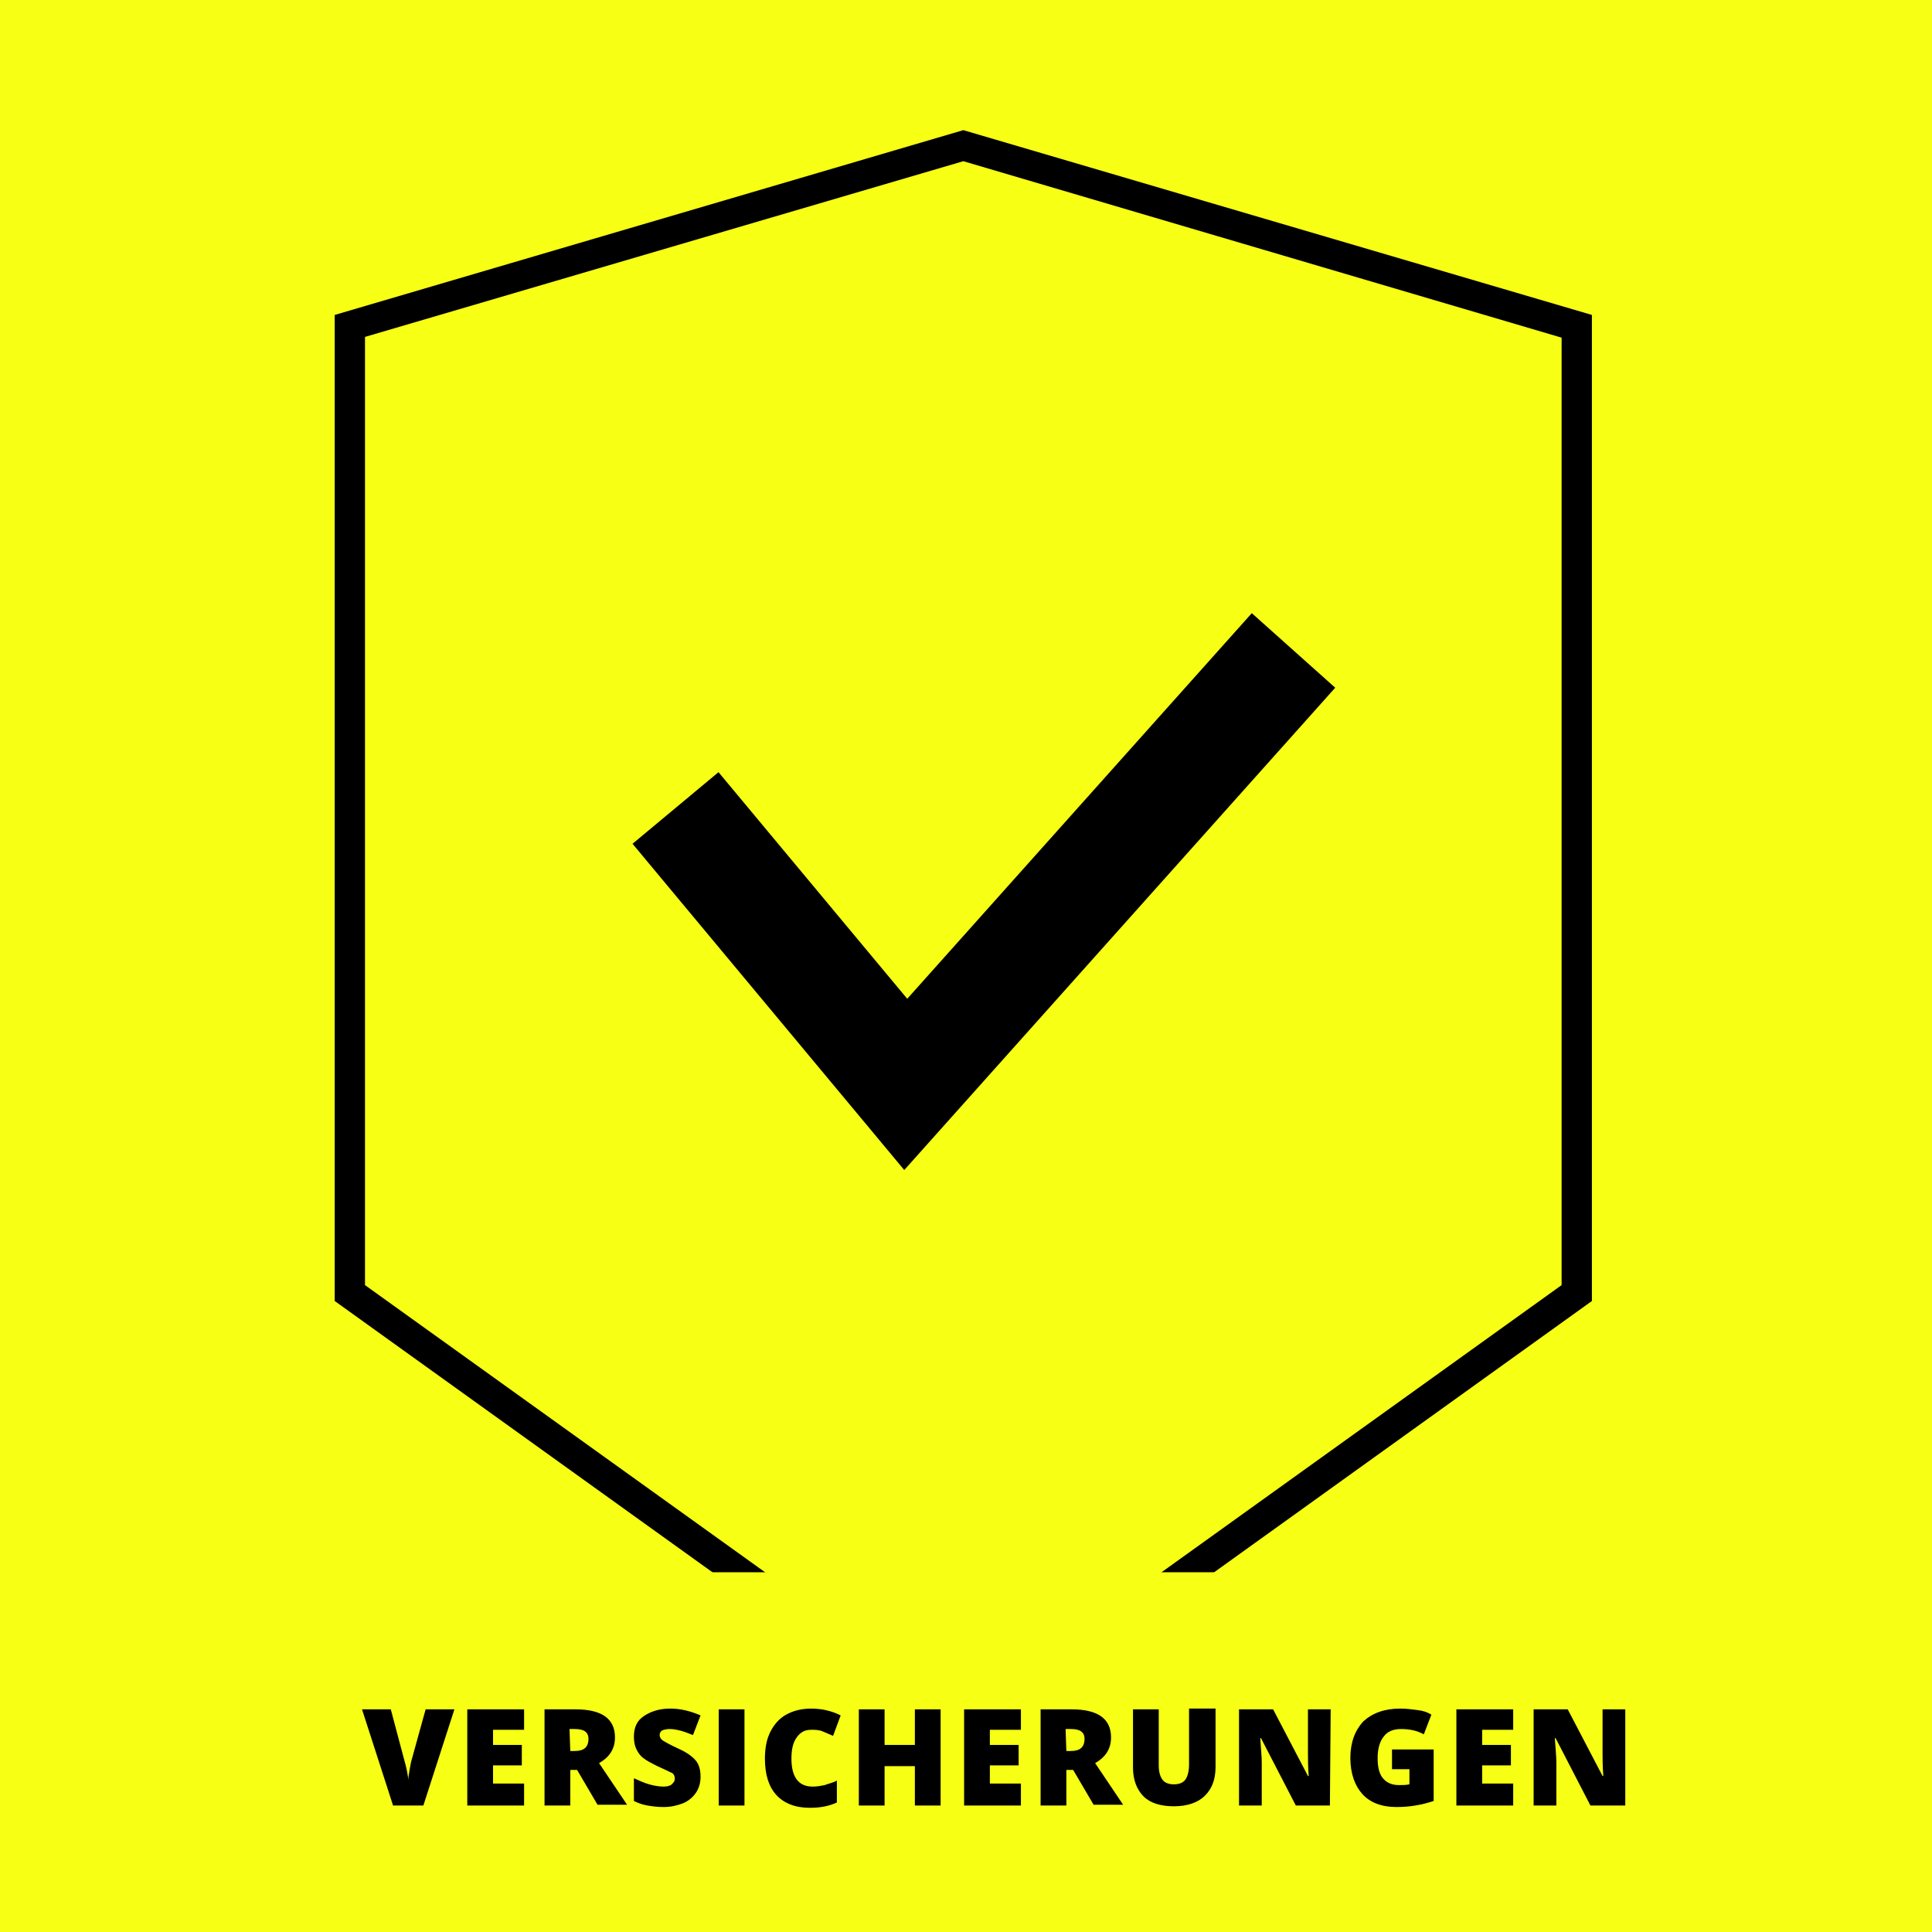
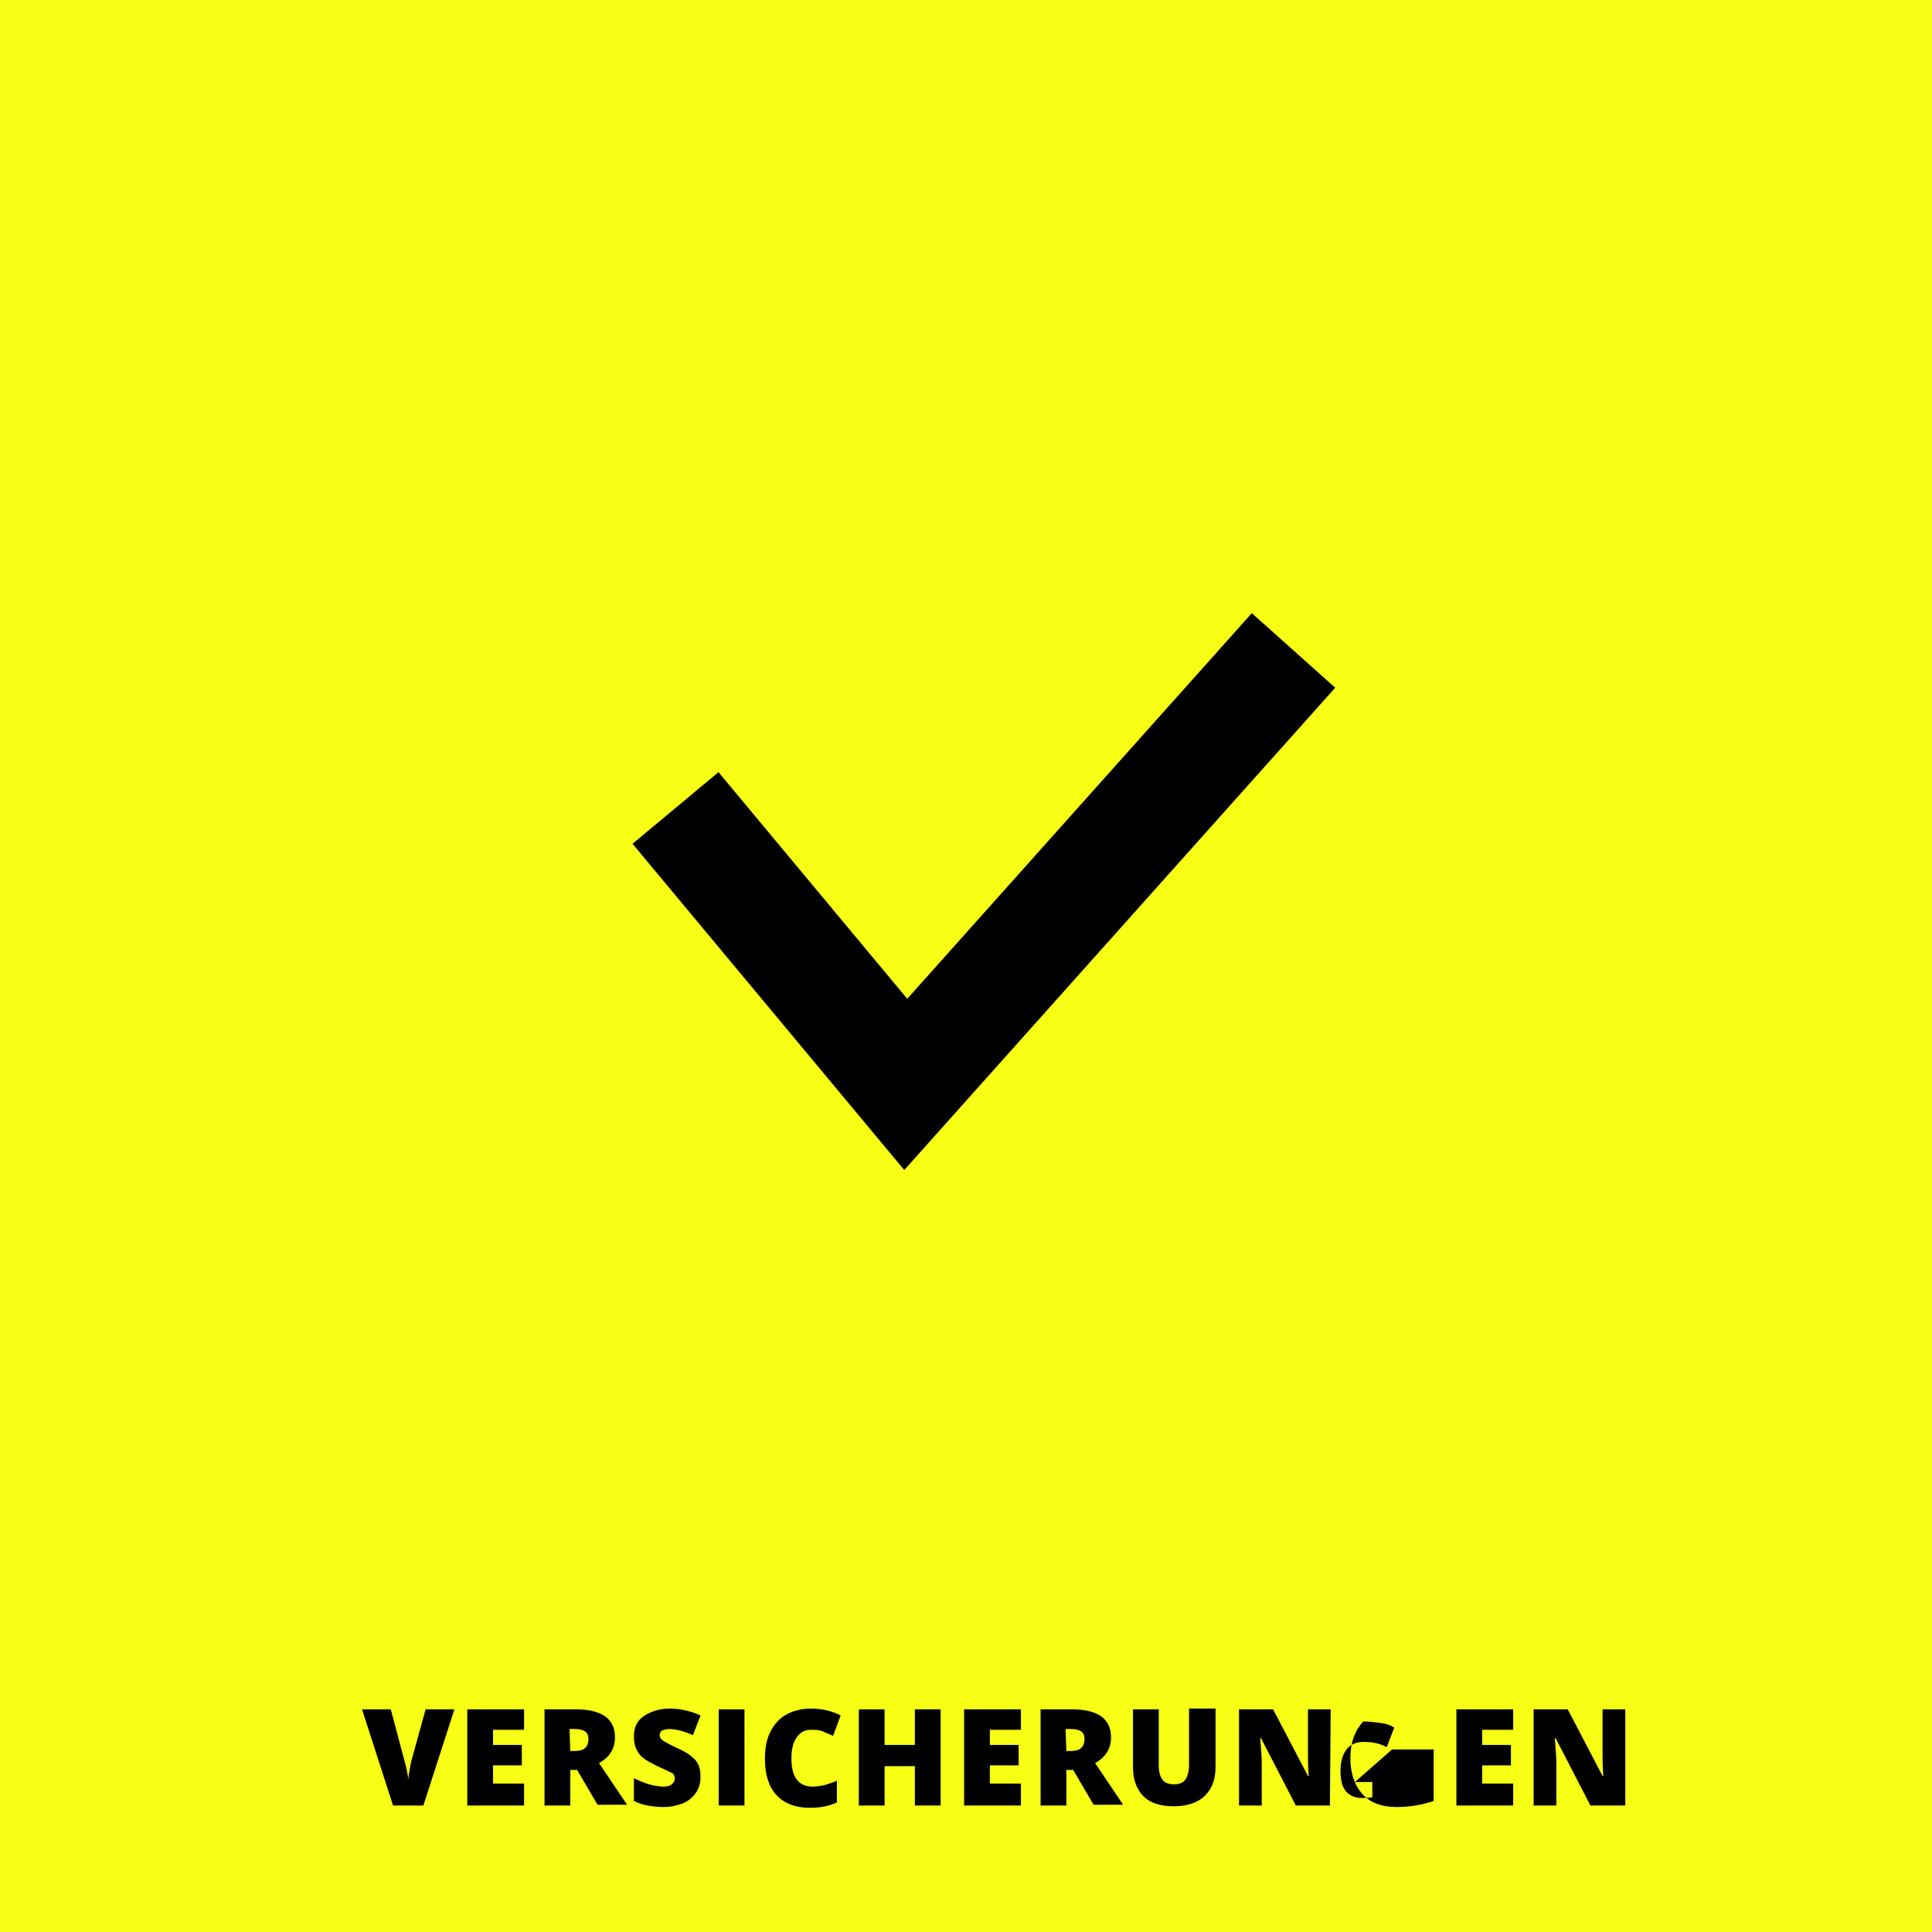
<svg xmlns="http://www.w3.org/2000/svg" version="1.1" width="260" height="260" viewBox="0 0 65535 65535">
  <rect x="0" y="0" width="65535" height="65535" fill="#808080" stroke="none" />
  <svg version="1.1" id="Ebene_1" viewBox="0 0 255.1 255.1" style="enable-background:new 0 0 255.1 255.1;" space="preserve" width="65535" height="65535">
    <style type="text/css">
	.st0{fill:#F7FF14;}
	.st1{fill:none;}
	.st2{fill:none;stroke:#000000;stroke-width:14.774;stroke-miterlimit:10;}
	.st3{enable-background:new    ;}
</style>
    <path id="Pfad_32" class="st0" d="M0,0h255.1v255.1H0V0z" />
    <g id="Gruppe_24" transform="translate(44.894 17.484)">
      <g id="Pfad_35" transform="translate(-398 -73)">
        <path class="st1" d="M480.3,72.7l-83,24.4v130.2l83,59.6l83-59.6V97.1L480.3,72.7z" />
-         <path d="M480.3,76.8l-79,23.2v125.2l79,56.7l79-56.7V100.1L480.3,76.8 M480.3,72.7l83,24.4v130.2l-83,59.6l-83-59.6V97.1    L480.3,72.7z" />
      </g>
      <path id="Pfad_36" class="st2" d="M44.3,89.2l30.4,36.5l51.2-57.3" />
    </g>
    <rect id="Rechteck_57" x="19.8" y="207.6" class="st0" width="233.1" height="47.5" />
    <g class="st3">
      <path d="M56.2,225.7H60l-4.1,12.7h-4l-4.1-12.7h3.8l1.7,6.4c0.4,1.4,0.6,2.4,0.6,3c0-0.4,0.1-0.9,0.2-1.5c0.1-0.6,0.2-1.1,0.3-1.4   L56.2,225.7z" />
      <path d="M69.2,238.4h-7.5v-12.7h7.5v2.7h-4.1v2h3.8v2.7h-3.8v2.4h4.1V238.4z" />
      <path d="M75.3,233.8v4.6h-3.4v-12.7H76c3.4,0,5.2,1.2,5.2,3.7c0,1.5-0.7,2.6-2.1,3.4l3.7,5.5h-3.9l-2.7-4.6h-0.9V233.8z    M75.3,231.2h0.6c1.2,0,1.8-0.5,1.8-1.6c0-0.9-0.6-1.3-1.8-1.3h-0.7L75.3,231.2L75.3,231.2z" />
      <path d="M92.5,234.6c0,0.8-0.2,1.5-0.6,2.1s-1,1.1-1.7,1.4c-0.8,0.3-1.6,0.5-2.6,0.5c-0.8,0-1.5-0.1-2.1-0.2s-1.2-0.3-1.8-0.6v-3   c0.7,0.3,1.3,0.6,2,0.8s1.4,0.3,1.9,0.3s0.9-0.1,1.1-0.3s0.4-0.4,0.4-0.7c0-0.2,0-0.3-0.1-0.5s-0.2-0.3-0.5-0.4   c-0.2-0.1-0.8-0.4-1.7-0.8c-0.8-0.4-1.4-0.7-1.9-1.1s-0.7-0.8-0.9-1.2s-0.3-1-0.3-1.6c0-1.2,0.4-2.1,1.3-2.7s2-1,3.5-1   c1.3,0,2.6,0.3,4,0.9l-1,2.6c-1.2-0.5-2.2-0.8-3.1-0.8c-0.4,0-0.8,0.1-1,0.2c-0.2,0.2-0.3,0.3-0.3,0.6c0,0.2,0.1,0.5,0.4,0.7   s1,0.6,2.1,1.1s1.8,1,2.3,1.6C92.3,233,92.5,233.7,92.5,234.6z" />
      <path d="M94.9,238.4v-12.7h3.4v12.7H94.9z" />
      <path d="M107.1,228.4c-0.8,0-1.4,0.3-1.9,1s-0.7,1.6-0.7,2.8c0,2.4,0.9,3.7,2.8,3.7c0.6,0,1.1-0.1,1.6-0.2c0.5-0.2,1.1-0.3,1.6-0.6   v2.9c-1.1,0.5-2.2,0.7-3.6,0.7c-1.9,0-3.4-0.6-4.4-1.7c-1-1.1-1.5-2.7-1.5-4.8c0-1.3,0.2-2.5,0.7-3.5s1.2-1.8,2.1-2.3   s2-0.8,3.3-0.8c1.4,0,2.7,0.3,3.9,0.9l-1,2.7c-0.5-0.2-0.9-0.4-1.4-0.6C108.1,228.4,107.6,228.4,107.1,228.4z" />
      <path d="M124.2,238.4h-3.4v-5.2h-4v5.2h-3.4v-12.7h3.4v4.7h4v-4.7h3.4V238.4z" />
      <path d="M134.8,238.4h-7.5v-12.7h7.5v2.7h-4.1v2h3.8v2.7h-3.8v2.4h4.1V238.4z" />
      <path d="M140.8,233.8v4.6h-3.4v-12.7h4.1c3.4,0,5.2,1.2,5.2,3.7c0,1.5-0.7,2.6-2.1,3.4l3.7,5.5h-3.9l-2.7-4.6h-0.9V233.8z    M140.8,231.2h0.6c1.2,0,1.8-0.5,1.8-1.6c0-0.9-0.6-1.3-1.8-1.3h-0.7L140.8,231.2L140.8,231.2z" />
      <path d="M160.5,225.7v7.6c0,1.7-0.5,2.9-1.4,3.8c-0.9,0.9-2.3,1.4-4.1,1.4c-1.7,0-3.1-0.4-4-1.3s-1.4-2.2-1.4-3.8v-7.7h3.4v7.4   c0,0.9,0.2,1.5,0.5,1.9s0.8,0.6,1.5,0.6s1.2-0.2,1.5-0.6c0.3-0.4,0.5-1.1,0.5-2v-7.4h3.5V225.7z" />
      <path d="M175.6,238.4h-4.5l-4.6-8.9h-0.1c0.1,1.4,0.2,2.5,0.2,3.2v5.7h-3v-12.7h4.5l4.6,8.8h0.1c-0.1-1.3-0.1-2.3-0.1-3.1v-5.7h3   L175.6,238.4L175.6,238.4z" />
-       <path d="M183.8,231h5.5v6.8c-1.5,0.5-3.1,0.8-4.9,0.8c-2,0-3.5-0.6-4.5-1.7s-1.6-2.7-1.6-4.8c0-2,0.6-3.6,1.7-4.8   c1.2-1.1,2.8-1.7,4.9-1.7c0.8,0,1.5,0.1,2.3,0.2s1.3,0.3,1.8,0.6l-1,2.6c-0.9-0.5-1.9-0.7-3-0.7c-1,0-1.8,0.3-2.3,1   c-0.5,0.6-0.8,1.6-0.8,2.8s0.2,2.1,0.7,2.7c0.5,0.6,1.2,0.9,2.1,0.9c0.5,0,1,0,1.4-0.1v-2h-2.3L183.8,231L183.8,231z" />
+       <path d="M183.8,231h5.5v6.8c-1.5,0.5-3.1,0.8-4.9,0.8c-2,0-3.5-0.6-4.5-1.7s-1.6-2.7-1.6-4.8c0-2,0.6-3.6,1.7-4.8   c0.8,0,1.5,0.1,2.3,0.2s1.3,0.3,1.8,0.6l-1,2.6c-0.9-0.5-1.9-0.7-3-0.7c-1,0-1.8,0.3-2.3,1   c-0.5,0.6-0.8,1.6-0.8,2.8s0.2,2.1,0.7,2.7c0.5,0.6,1.2,0.9,2.1,0.9c0.5,0,1,0,1.4-0.1v-2h-2.3L183.8,231L183.8,231z" />
      <path d="M199.8,238.4h-7.5v-12.7h7.5v2.7h-4.1v2h3.8v2.7h-3.8v2.4h4.1V238.4z" />
      <path d="M214.4,238.4H210l-4.6-8.9h-0.1c0.1,1.4,0.2,2.5,0.2,3.2v5.7h-3v-12.7h4.5l4.6,8.8h0.1c-0.1-1.3-0.1-2.3-0.1-3.1v-5.7h3   v12.7H214.4z" />
    </g>
  </svg>
</svg>